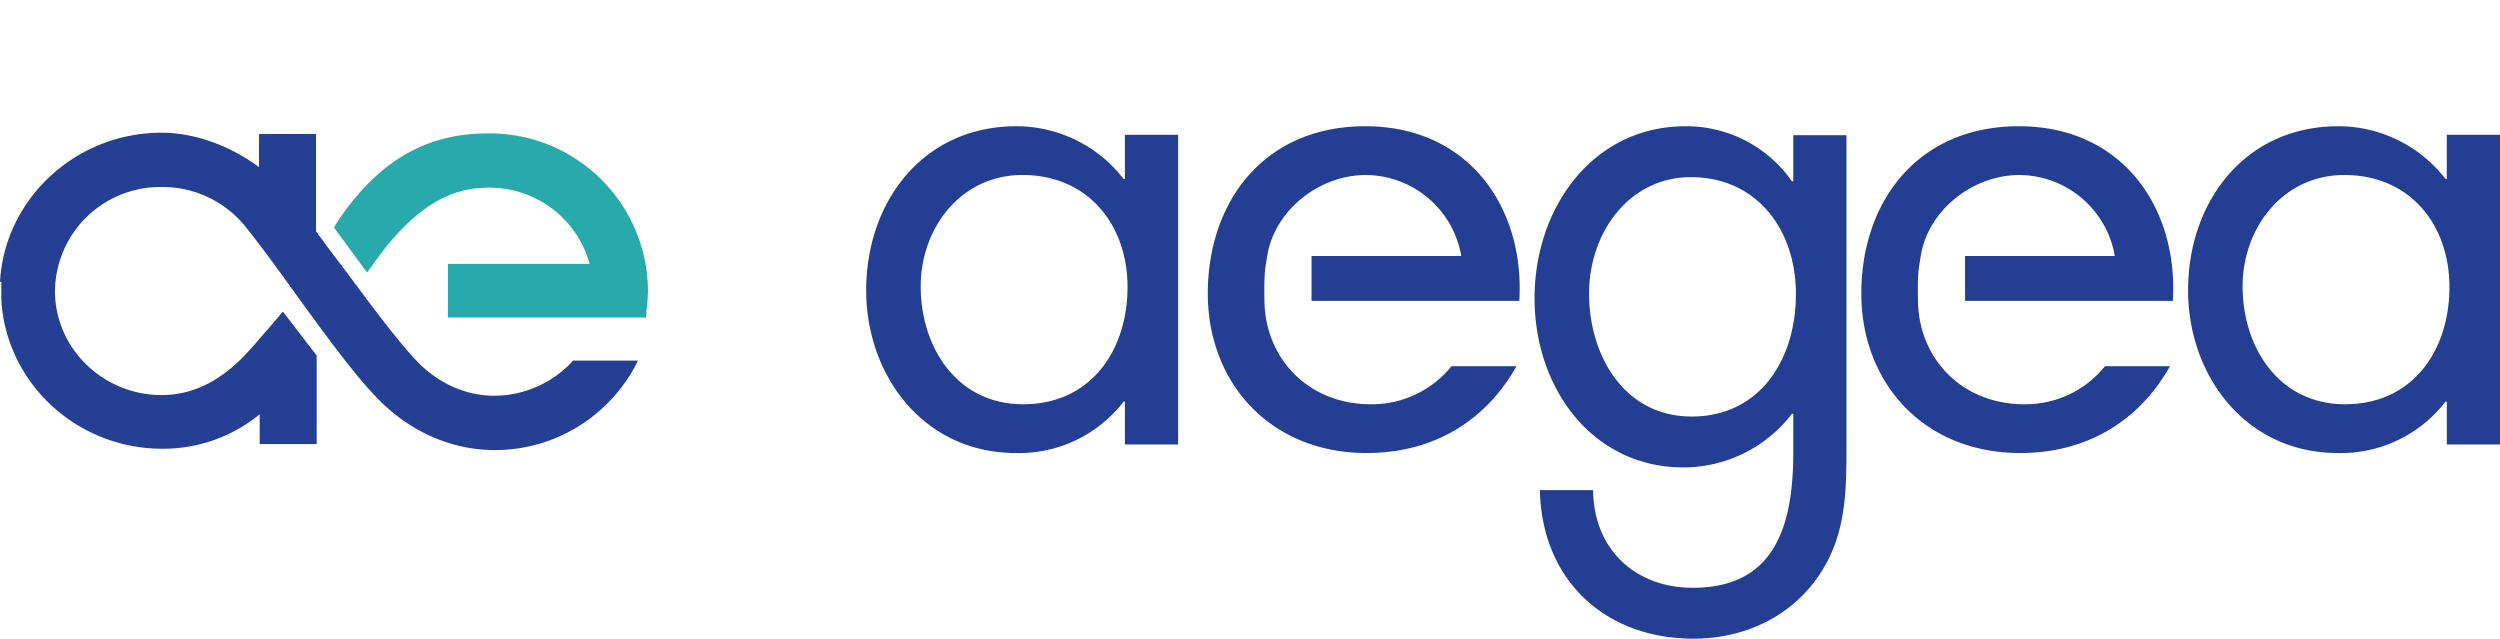
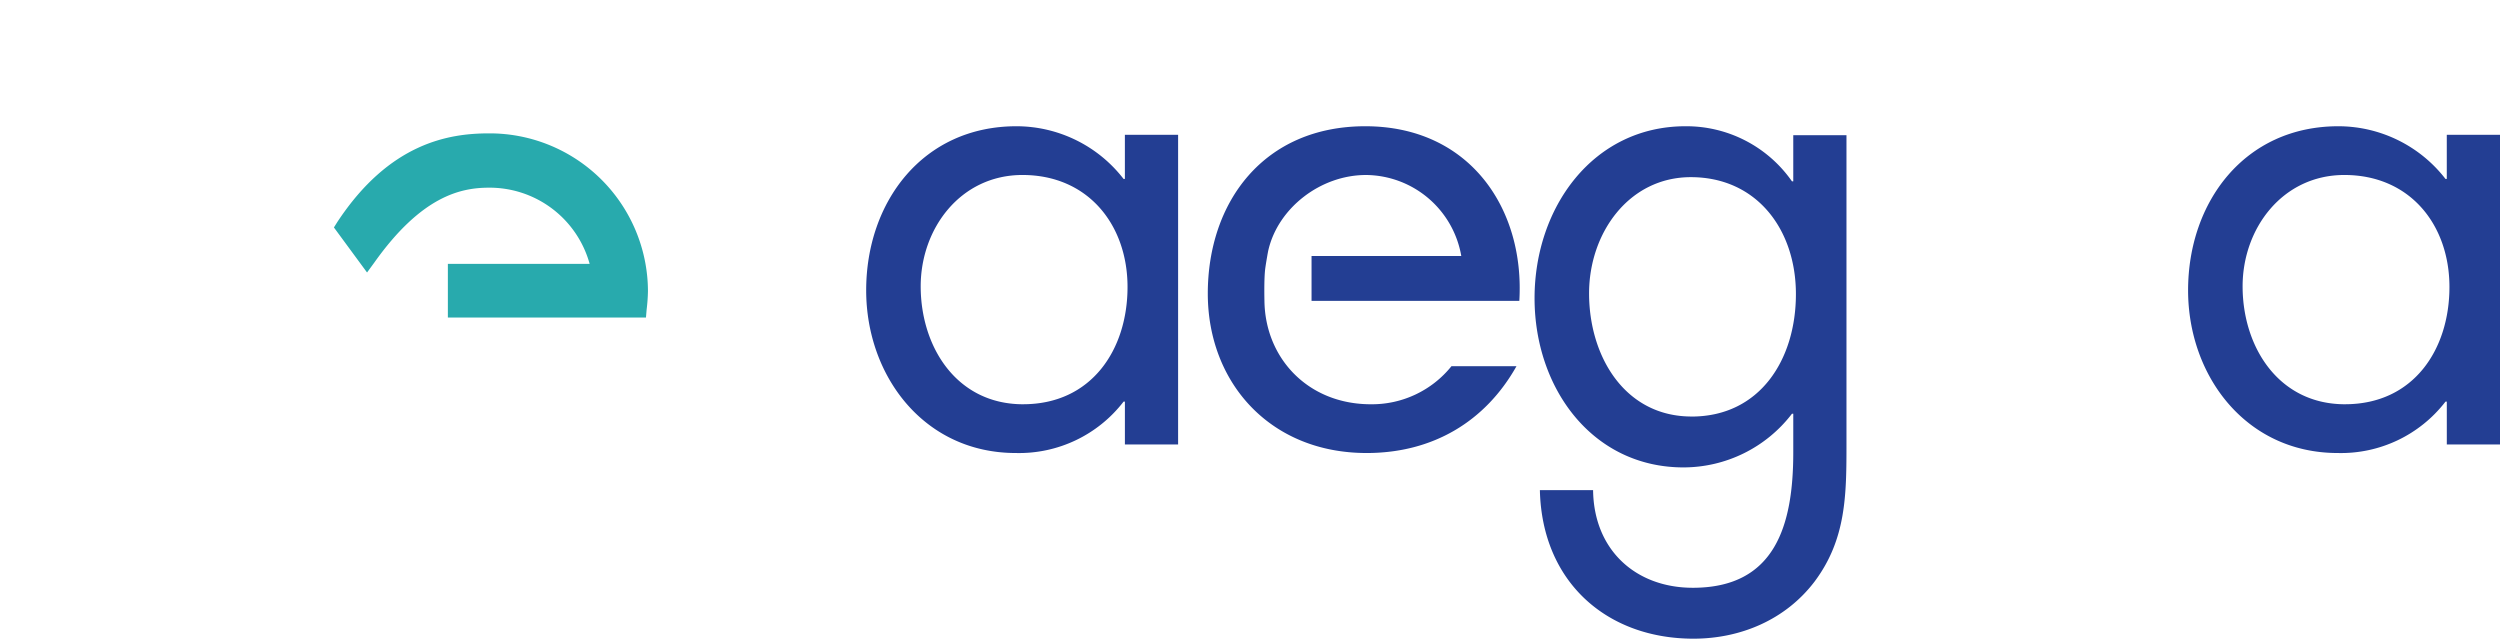
<svg xmlns="http://www.w3.org/2000/svg" width="500.209" height="127.789" viewBox="0 0 500.209 127.789">
  <g transform="translate(-17.038 202.691)">
    <g transform="translate(0.038 -17)">
      <g transform="translate(17 -182)">
        <path d="M209.749,65.015a20.408,20.408,0,0,1-16.131,7.611c-12.579,0-21.146-9.227-21.284-20.694,0,0-.106-4.024.131-6.23.086-.794.579-3.7.682-4.038,2-8.352,10.434-14.91,19.5-14.91a19.517,19.517,0,0,1,19.073,16.214H181.759v8.965h41.574C224.439,33.477,213.381,17,192.512,17,172.194,17,161,32.16,161,50.481c0,17.795,12.439,31.9,31.788,31.9,13.254,0,23.749-6.314,29.972-17.365H209.749" transform="translate(80.66 4.569)" fill="#233e93" fill-rule="evenodd" />
-         <path d="M297.749,65.015a20.41,20.41,0,0,1-16.132,7.611c-12.578,0-21.147-9.227-21.284-20.694,0,0-.106-4.024.131-6.23.086-.794.579-3.7.683-4.038,1.994-8.352,10.433-14.91,19.5-14.91a19.518,19.518,0,0,1,19.074,16.214H269.758v8.965h41.575C312.438,33.477,301.381,17,280.512,17,260.194,17,249,32.16,249,50.481c0,17.795,12.438,31.9,31.787,31.9,13.254,0,23.75-6.314,29.972-17.365h-13.01" transform="translate(123.421 4.569)" fill="#233e93" fill-rule="evenodd" />
        <path d="M146.4,72.626c-13.307,0-20.492-11.467-20.492-23.6,0-11.6,7.983-22.275,20.359-22.275,13.173,0,21.025,10.017,21.025,22.408,0,12.522-7.185,23.463-20.892,23.463m20.359-45.081H166.5A27.127,27.127,0,0,0,145.072,17C126.31,17,115,32.16,115,49.823c0,17.135,11.577,32.558,29.94,32.558A26.384,26.384,0,0,0,166.5,72.1h.266v8.566h10.646V18.715H166.762v8.83" transform="translate(58.308 4.569)" fill="#233e93" fill-rule="evenodd" />
        <path d="M236.4,75.077c-13.306,0-20.491-11.972-20.491-24.635,0-12.109,7.983-23.256,20.36-23.256,13.173,0,21.024,10.459,21.024,23.4,0,13.074-7.184,24.5-20.892,24.5m20.36-47.067H256.5A25.769,25.769,0,0,0,235.207,17C216.71,17,205,33.24,205,51.406c0,18.028,11.577,33.855,29.807,33.855A27.376,27.376,0,0,0,256.5,74.528h.265v7.707c0,14.587-3.594,27.11-20.093,27.11-11.444,0-19.827-7.568-19.96-19.543H206.065c.4,18.3,13.307,29.727,30.738,29.727,9.315,0,18.364-3.716,24.219-11.422,6.387-8.533,6.387-17.478,6.387-27.8V18.79H256.763v9.219" transform="translate(102.04 4.569)" fill="#233e93" fill-rule="evenodd" />
        <path d="M324.4,72.626c-13.307,0-20.492-11.467-20.492-23.6,0-11.6,7.983-22.275,20.359-22.275,13.174,0,21.025,10.017,21.025,22.408,0,12.522-7.184,23.463-20.891,23.463m20.359-53.911v8.83H344.5A27.13,27.13,0,0,0,323.073,17C304.311,17,293,32.16,293,49.823c0,17.135,11.577,32.558,29.939,32.558A26.384,26.384,0,0,0,344.5,72.1h.265v8.566h10.646V18.715H344.762" transform="translate(144.801 4.569)" fill="#233e93" fill-rule="evenodd" />
        <g transform="translate(275.836 -3.691)">
-           <rect width="121.845" height="31.204" transform="translate(0)" fill="none" />
-         </g>
+           </g>
        <g transform="translate(-1190 118.861)">
-           <path d="M0,29.926C.928,13.356,15.112.1,32.345.1c6.628,0,13.786,2.651,19.486,6.893V.365h11.4V19.852c1.591,2.121,3.314,4.507,5.17,6.893,5.037,6.761,10.207,13.786,14.051,18.028,4.507,5.17,10.34,7.954,16.438,7.954A21.367,21.367,0,0,0,114.665,45.7h12.991a32.042,32.042,0,0,1-10.472,12.2,31.708,31.708,0,0,1-18.161,5.7c-8.882,0-17.5-3.844-24.126-11C70.39,47.822,64.69,40,59.122,32.312c-3.712-5.17-7.291-10.075-10.207-13.654a21.221,21.221,0,0,0-16.57-7.689A21.051,21.051,0,0,0,11,31.782c0,11.4,9.544,20.812,21.342,20.812,6.363,0,12.063-2.916,17.366-8.749,1.458-1.591,5.435-6.23,5.435-6.23L56.6,35.892l6.628,8.616.133.133V62.4h-11.4V56.439a30.47,30.47,0,0,1-19.486,6.893C15.245,63.332,1.193,50.076.265,33.505V29.926H0Z" transform="translate(1190 -96.1)" fill="#243f93" />
          <path d="M89.611,37.217V26.347h28.368A20.764,20.764,0,0,0,97.83,11.1c-5.7,0-13.521,1.723-22.933,14.979L73.439,28.07l-6.628-9.014L67.474,18C77.946,2.088,89.876.233,97.83.233a31.682,31.682,0,0,1,31.815,31.55,34.931,34.931,0,0,1-.265,3.712l-.133,1.591H89.611Z" transform="translate(1190 -96.1)" fill="#28aaad" />
        </g>
      </g>
    </g>
  </g>
</svg>